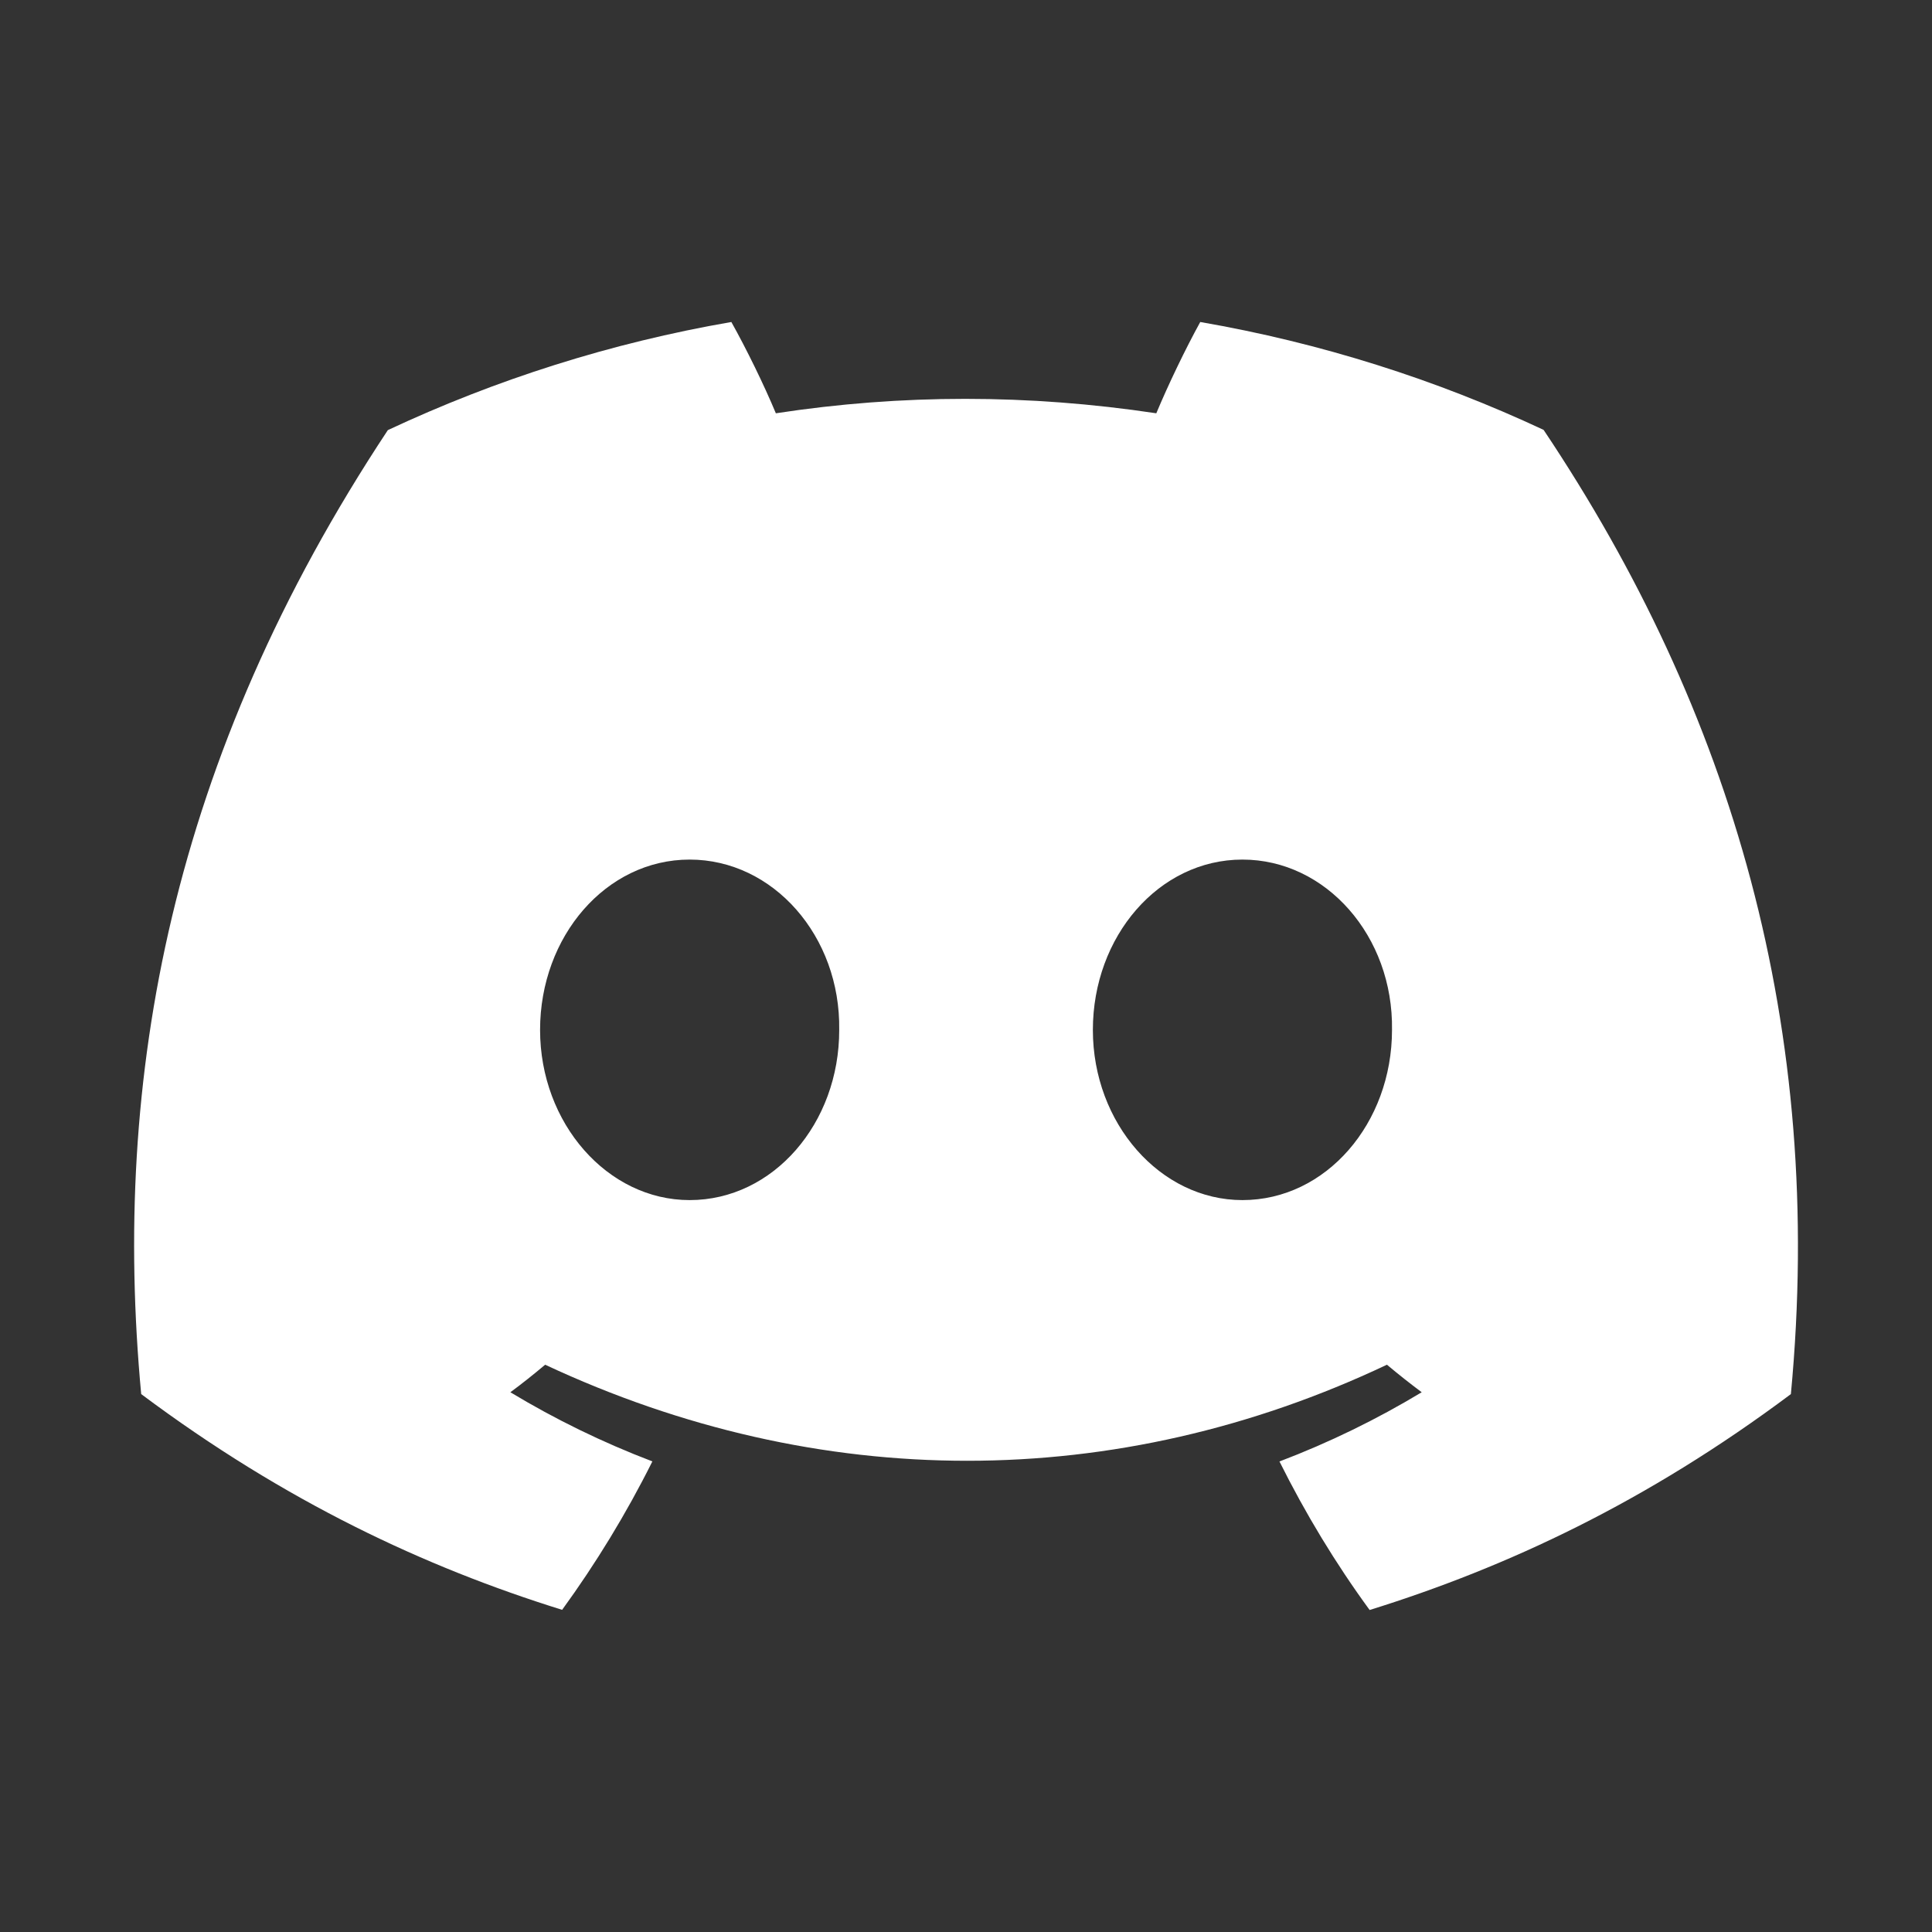
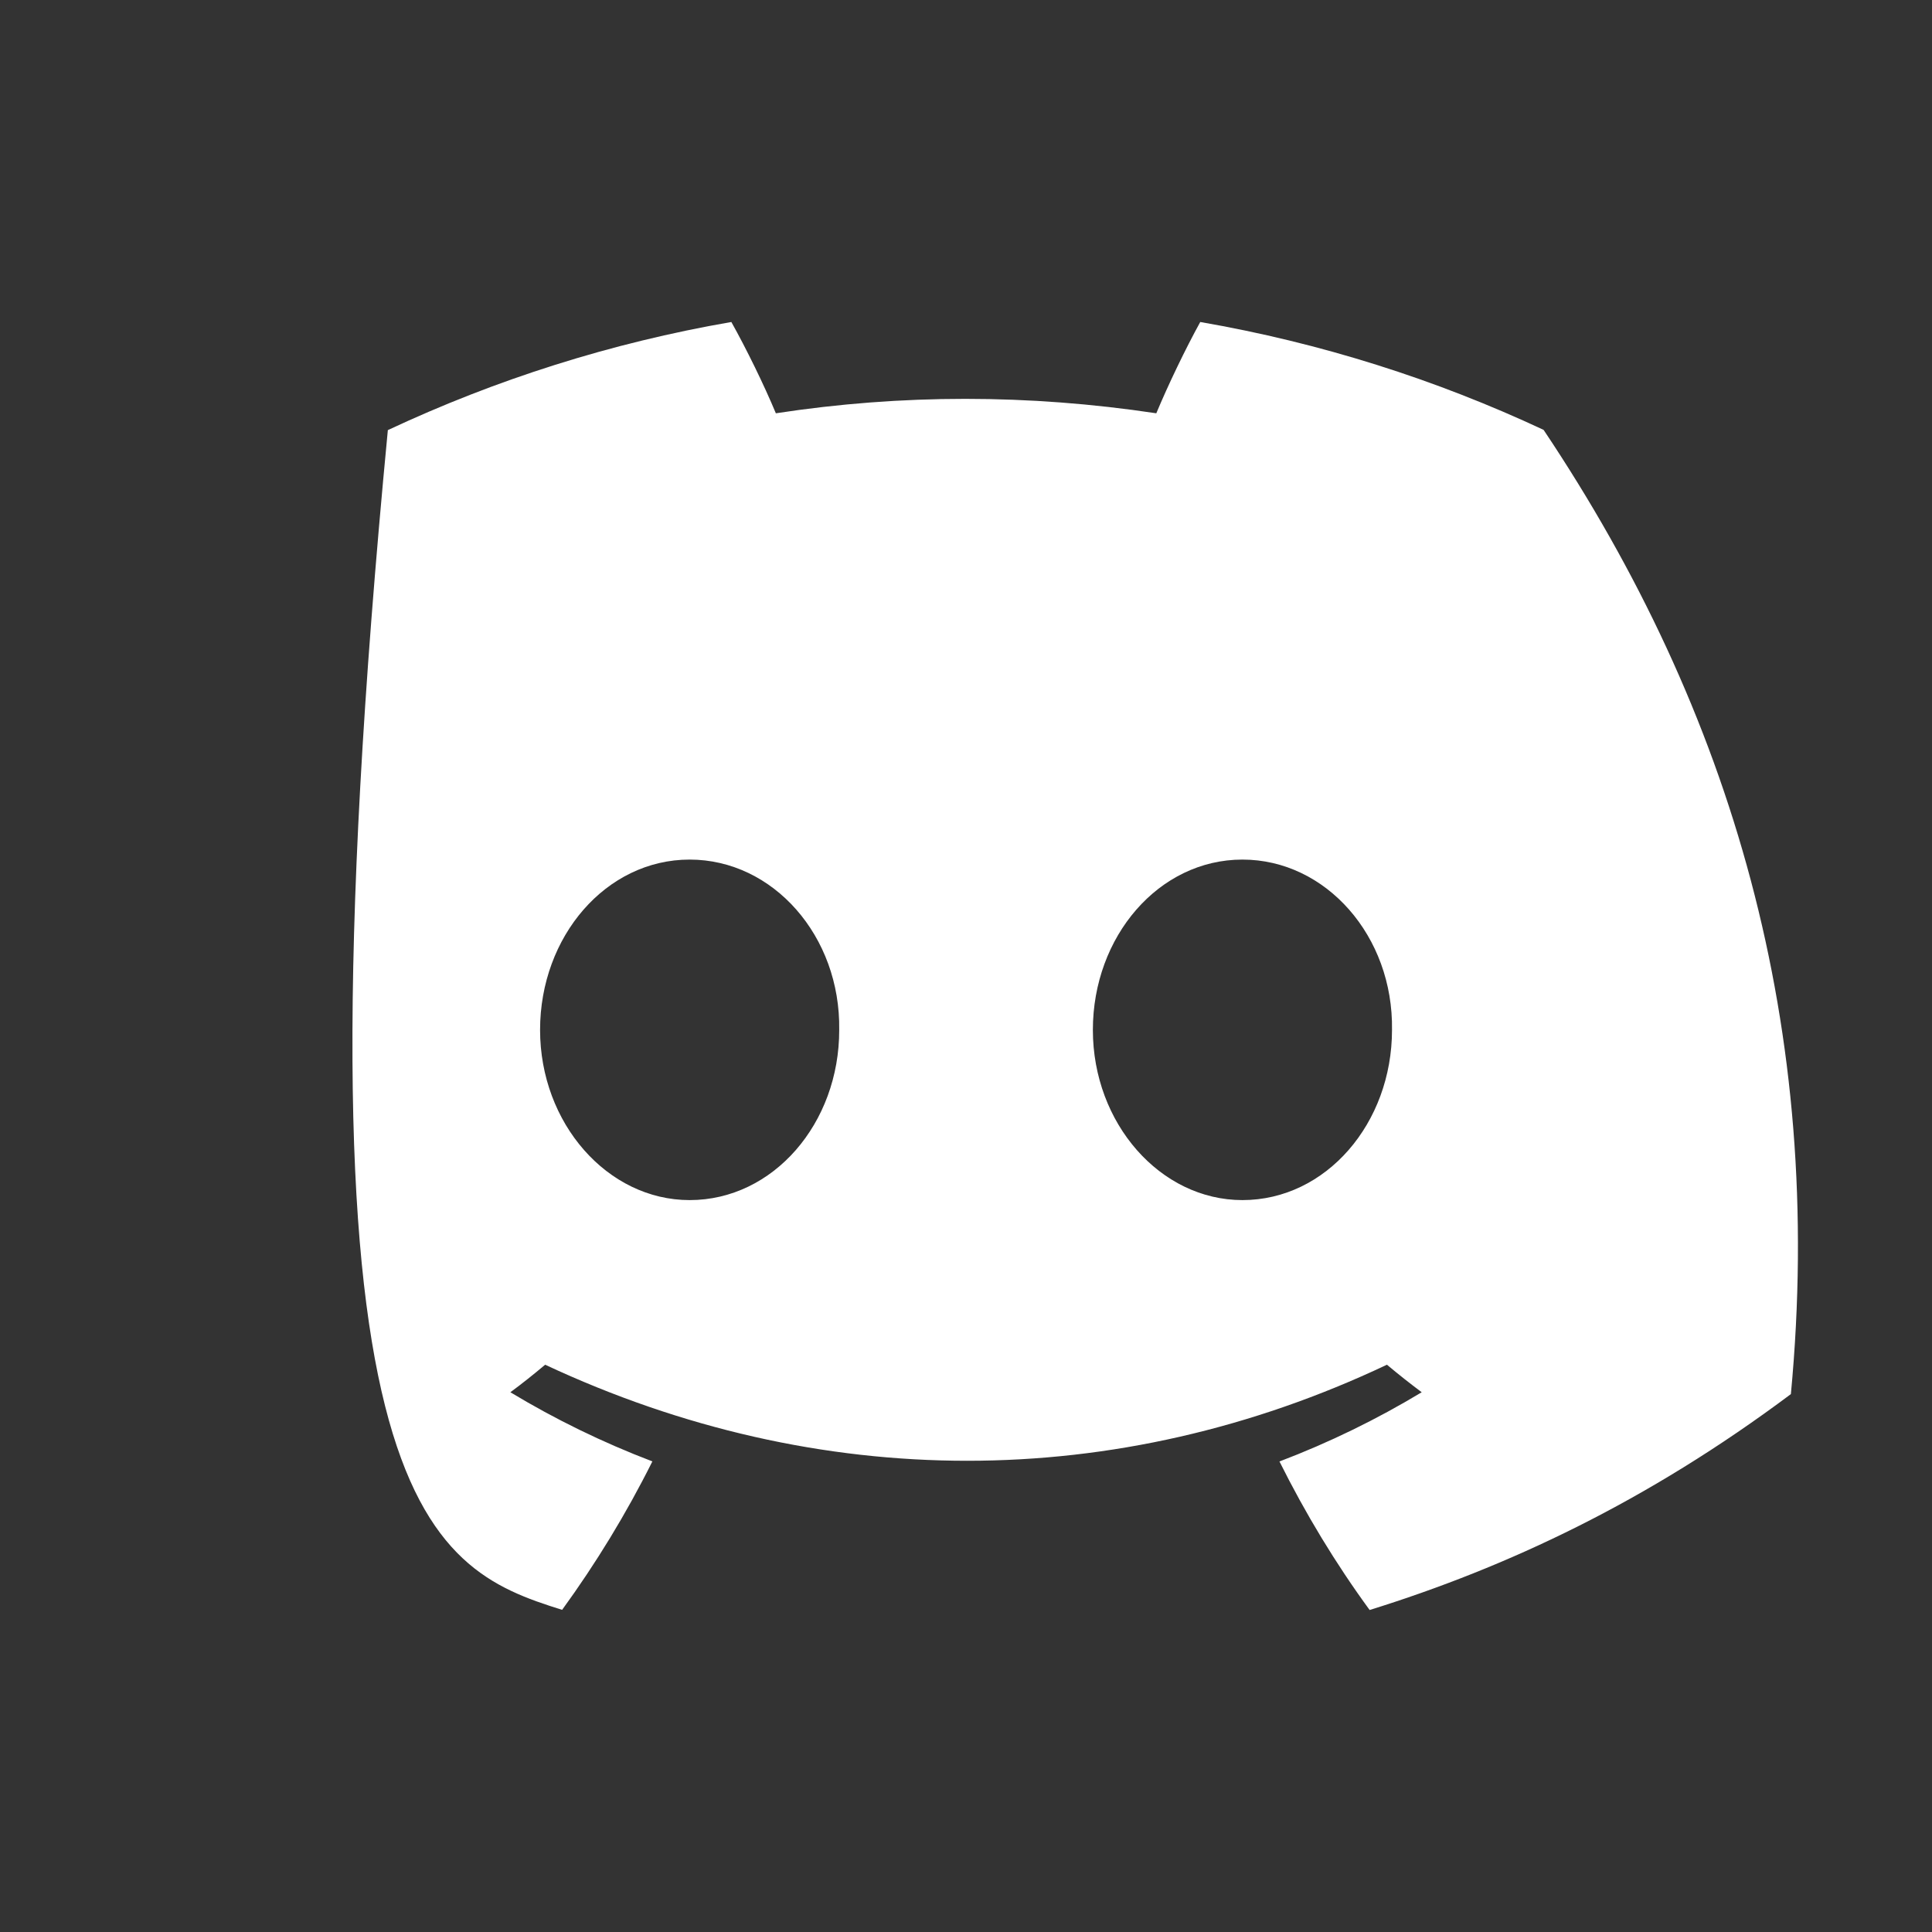
<svg xmlns="http://www.w3.org/2000/svg" width="24" height="24" viewBox="0 0 24 24" fill="none">
  <rect x="0" y="0" width="24" height="24" fill="#333333" stroke="none" />
  <g id="discord">
-     <path id="Vector" d="M19.175 5.34C17.837 4.714 16.406 4.259 14.91 4C14.727 4.332 14.512 4.779 14.364 5.134C12.774 4.895 11.199 4.895 9.638 5.134C9.49 4.779 9.271 4.332 9.085 4C7.588 4.259 6.156 4.716 4.818 5.343C2.119 9.421 1.388 13.398 1.754 17.318C3.543 18.655 5.278 19.467 6.983 19.998C7.404 19.419 7.78 18.803 8.104 18.154C7.487 17.919 6.897 17.631 6.34 17.295C6.488 17.186 6.632 17.071 6.772 16.953C10.173 18.544 13.868 18.544 17.229 16.953C17.37 17.071 17.515 17.186 17.661 17.295C17.102 17.632 16.51 17.921 15.894 18.155C16.217 18.803 16.591 19.421 17.014 20C18.721 19.469 20.457 18.657 22.247 17.318C22.676 12.774 21.514 8.834 19.175 5.34ZM8.567 14.908C7.546 14.908 6.709 13.954 6.709 12.794C6.709 11.633 7.528 10.678 8.567 10.678C9.606 10.678 10.443 11.631 10.425 12.794C10.427 13.954 9.606 14.908 8.567 14.908ZM15.434 14.908C14.413 14.908 13.576 13.954 13.576 12.794C13.576 11.633 14.395 10.678 15.434 10.678C16.473 10.678 17.31 11.631 17.292 12.794C17.292 13.954 16.473 14.908 15.434 14.908Z" fill="white" />
+     <path id="Vector" d="M19.175 5.34C17.837 4.714 16.406 4.259 14.91 4C14.727 4.332 14.512 4.779 14.364 5.134C12.774 4.895 11.199 4.895 9.638 5.134C9.49 4.779 9.271 4.332 9.085 4C7.588 4.259 6.156 4.716 4.818 5.343C3.543 18.655 5.278 19.467 6.983 19.998C7.404 19.419 7.78 18.803 8.104 18.154C7.487 17.919 6.897 17.631 6.34 17.295C6.488 17.186 6.632 17.071 6.772 16.953C10.173 18.544 13.868 18.544 17.229 16.953C17.37 17.071 17.515 17.186 17.661 17.295C17.102 17.632 16.51 17.921 15.894 18.155C16.217 18.803 16.591 19.421 17.014 20C18.721 19.469 20.457 18.657 22.247 17.318C22.676 12.774 21.514 8.834 19.175 5.34ZM8.567 14.908C7.546 14.908 6.709 13.954 6.709 12.794C6.709 11.633 7.528 10.678 8.567 10.678C9.606 10.678 10.443 11.631 10.425 12.794C10.427 13.954 9.606 14.908 8.567 14.908ZM15.434 14.908C14.413 14.908 13.576 13.954 13.576 12.794C13.576 11.633 14.395 10.678 15.434 10.678C16.473 10.678 17.31 11.631 17.292 12.794C17.292 13.954 16.473 14.908 15.434 14.908Z" fill="white" />
  </g>
</svg>